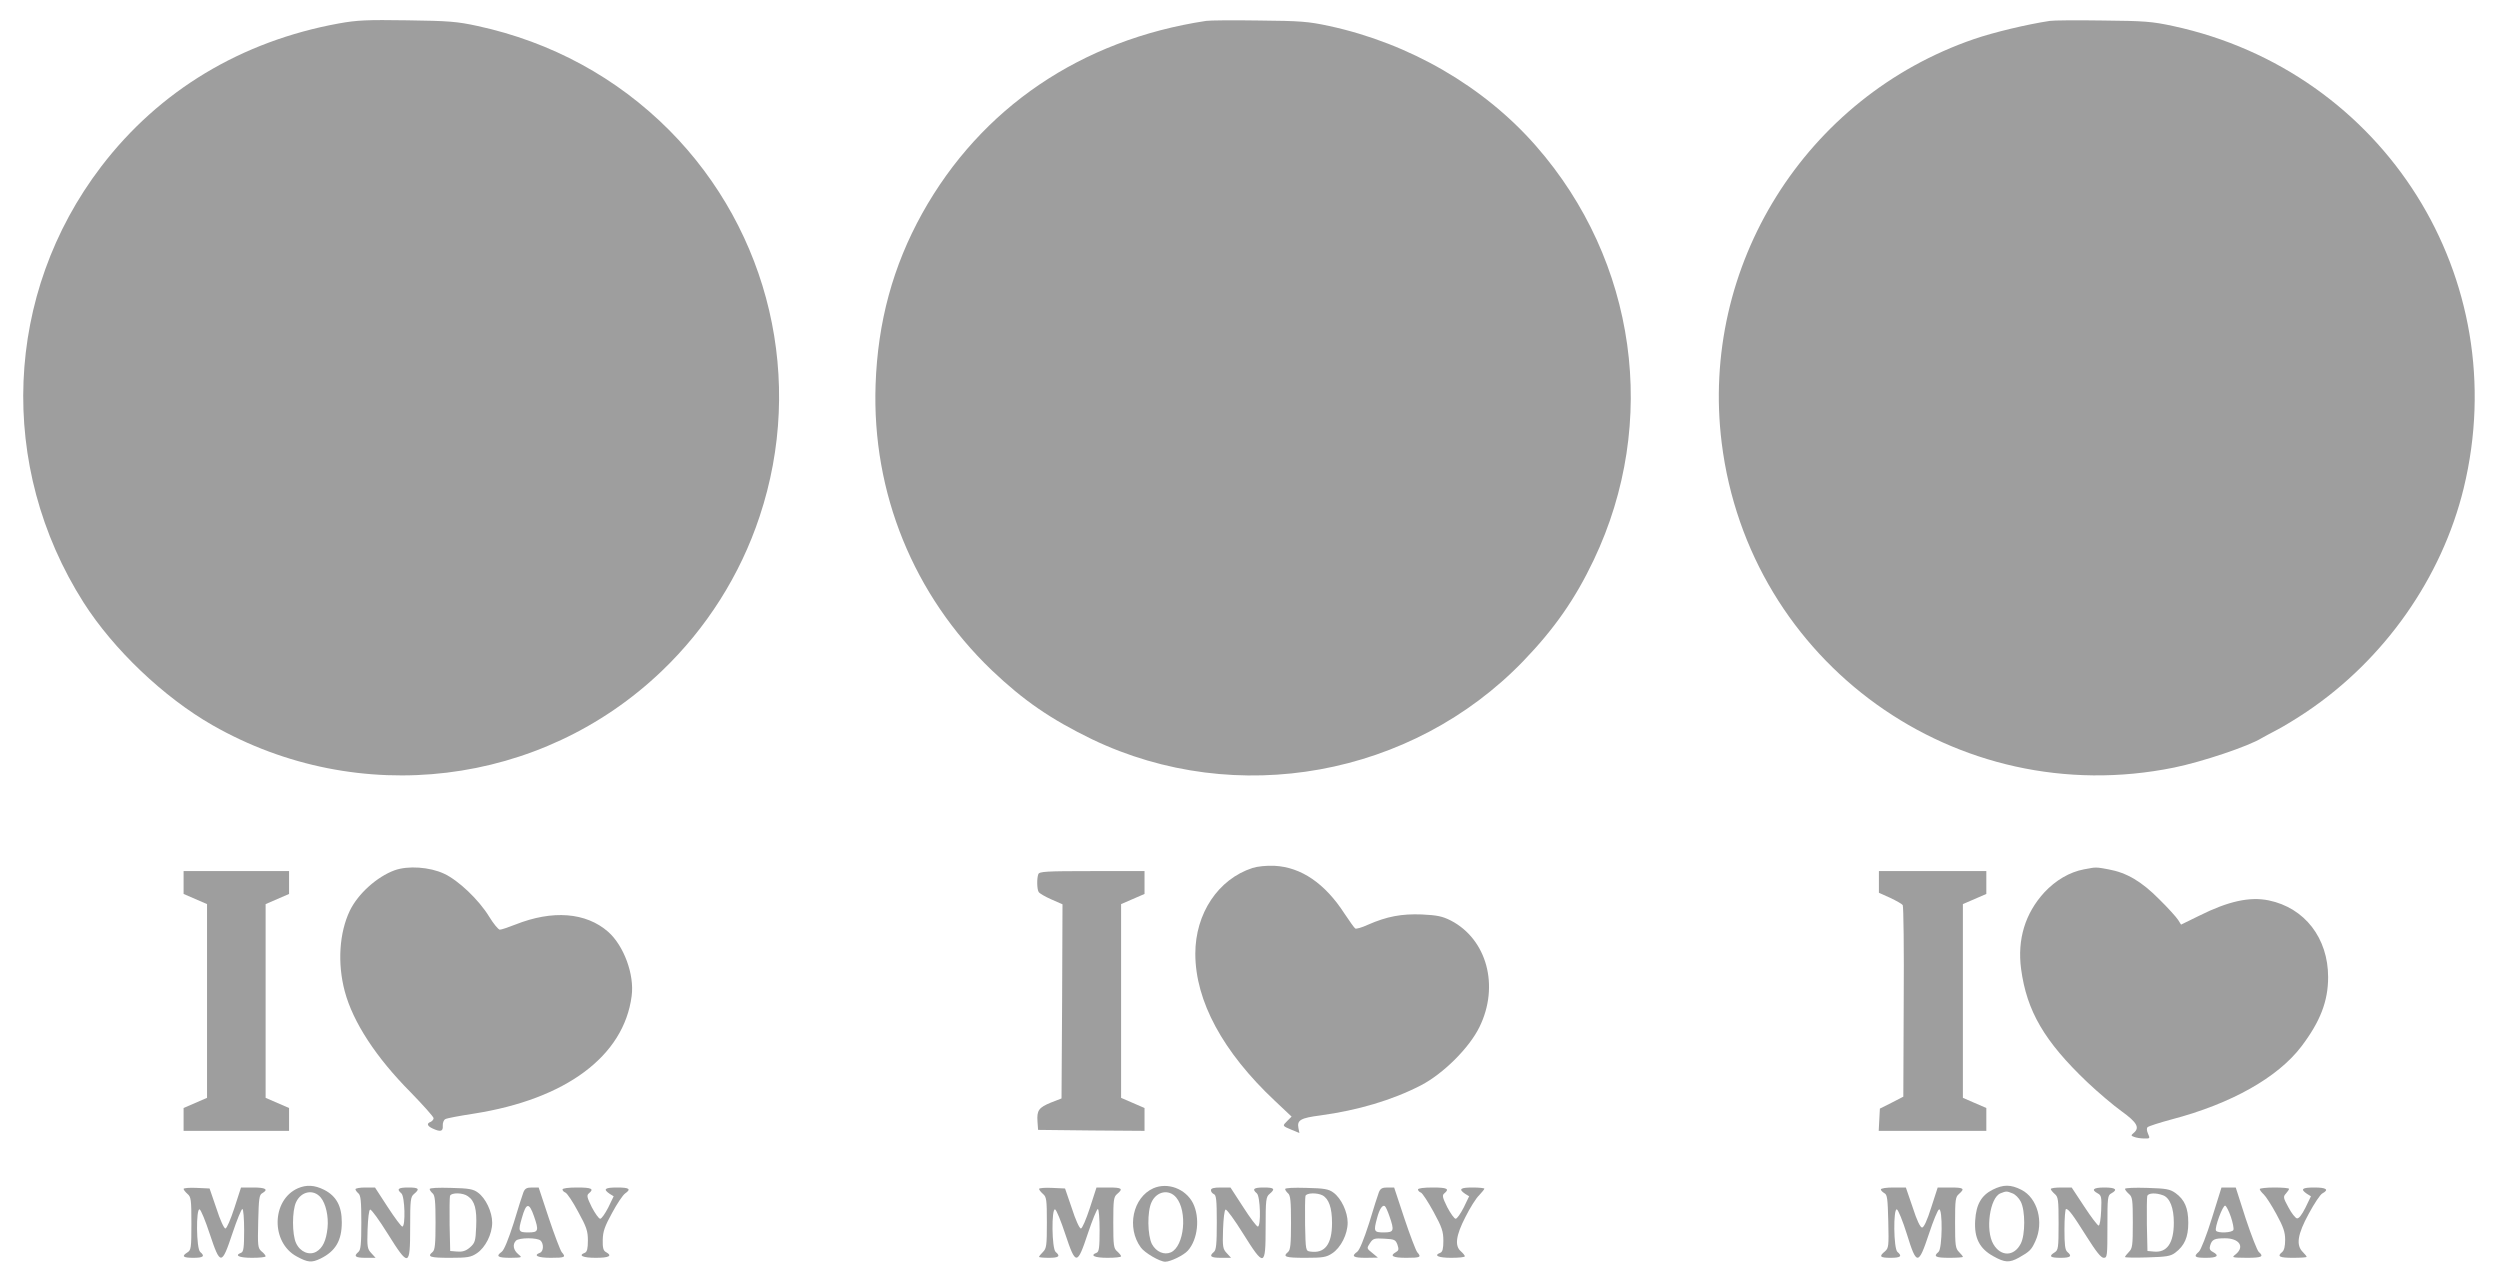
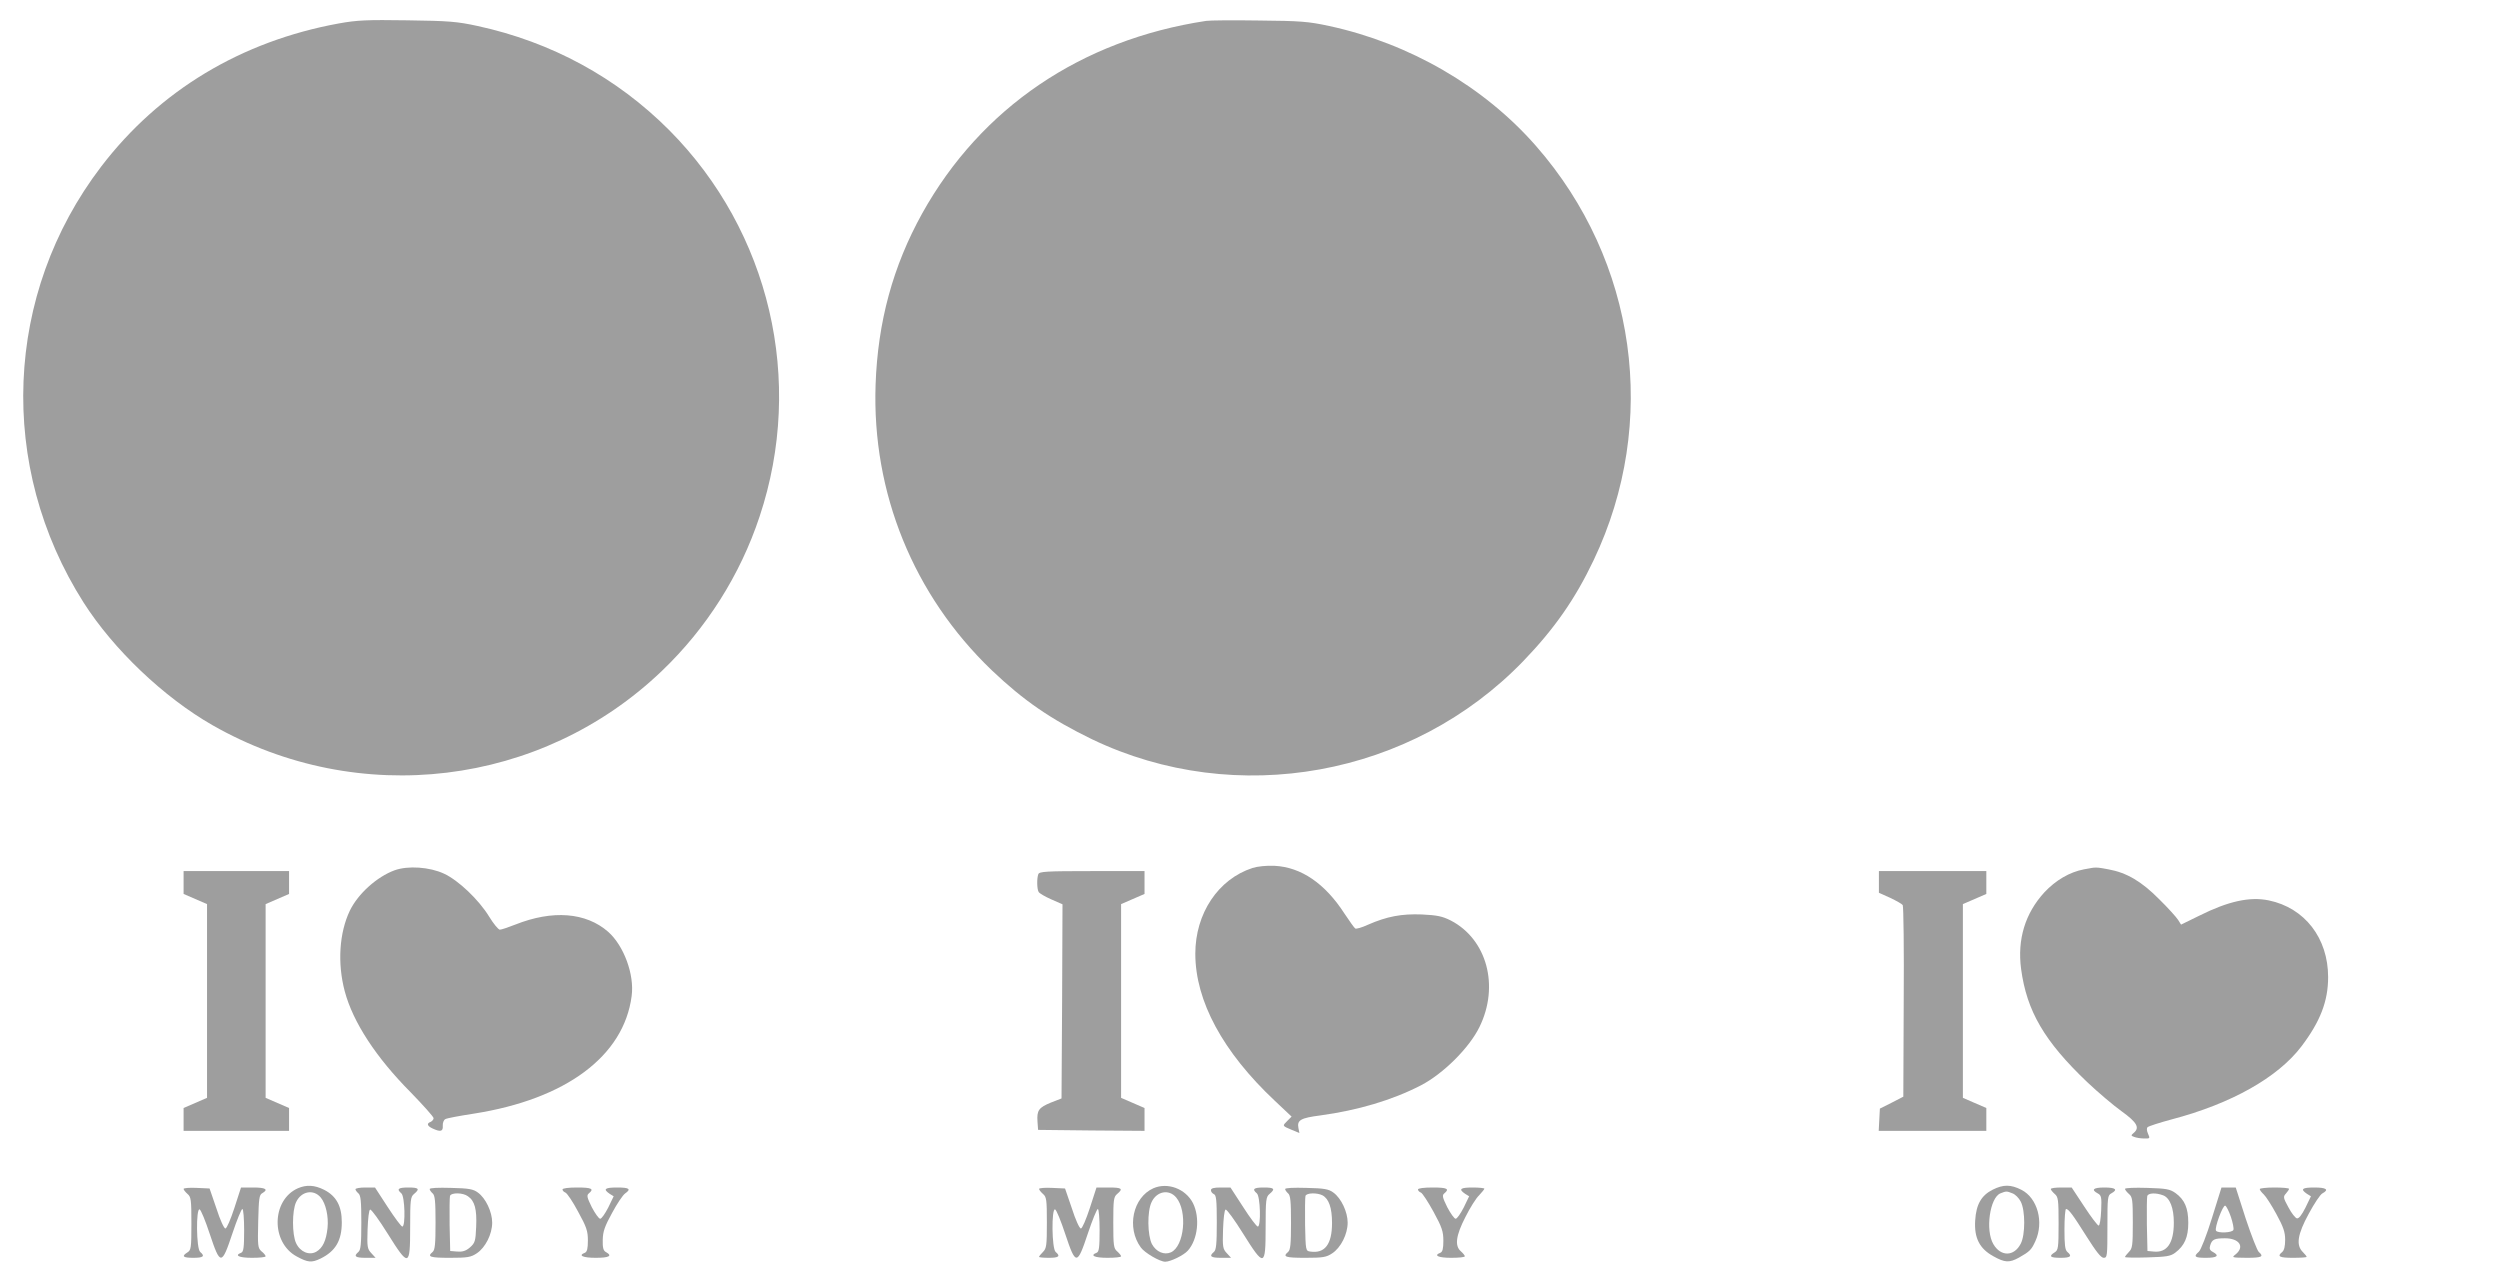
<svg xmlns="http://www.w3.org/2000/svg" version="1.0" width="1280pt" height="646pt" viewBox="0 0 1280 646" preserveAspectRatio="xMidYMid meet">
  <g transform="translate(0,646) scale(0.1,-0.1)" fill="#9e9e9e" stroke="none">
    <path d="M1735 6340 c-500 -91 -920 -344 -1217 -733 -497 -651 -533 -1535 -90 -2232 153 -240 410 -485 660 -628 748 -427 1683 -314 2301 278 228 218 401 491 500 790 232 696 53 1459 -462 1978 -269 270 -604 452 -982 534 -106 23 -147 26 -360 29 -206 3 -256 1 -350 -16z" />
    <path d="M6175 6353 c-640 -97 -1152 -445 -1453 -985 -150 -270 -228 -556 -239 -878 -19 -553 194 -1077 594 -1461 164 -156 302 -251 514 -354 738 -354 1638 -191 2209 401 158 164 265 317 360 517 335 704 220 1531 -296 2120 -266 304 -647 525 -1059 614 -107 23 -146 26 -360 28 -132 2 -253 1 -270 -2z" />
-     <path d="M10495 6353 c-119 -18 -289 -59 -388 -93 -864 -297 -1404 -1162 -1292 -2067 140 -1127 1202 -1890 2316 -1663 146 30 381 109 449 151 8 5 44 24 80 43 36 19 103 60 149 91 399 268 693 686 805 1145 261 1074 -406 2134 -1489 2367 -107 23 -146 26 -360 28 -132 2 -253 1 -270 -2z" />
    <path d="M6413 2016 c-176 -57 -293 -233 -293 -439 0 -242 141 -503 407 -753 l86 -81 -22 -22 c-26 -26 -27 -25 23 -46 l39 -16 -5 25 c-8 41 11 52 112 65 191 26 368 78 515 154 114 59 248 192 300 299 103 210 38 449 -147 545 -44 22 -69 27 -148 31 -104 4 -179 -10 -277 -53 -30 -14 -59 -22 -64 -19 -5 3 -29 37 -55 76 -100 155 -222 238 -358 245 -42 2 -88 -3 -113 -11z" />
    <path d="M2020 2004 c-90 -33 -187 -120 -229 -207 -54 -113 -64 -269 -26 -412 42 -158 160 -339 338 -518 64 -66 117 -125 117 -132 0 -7 -7 -15 -15 -19 -22 -8 -18 -21 10 -34 41 -19 54 -15 52 14 -1 15 5 30 13 34 8 5 74 17 145 28 473 74 769 295 809 602 15 110 -40 258 -120 329 -114 100 -285 113 -476 37 -36 -14 -71 -26 -79 -26 -8 1 -32 30 -54 66 -53 87 -158 187 -232 221 -73 34 -184 42 -253 17z" />
    <path d="M10670 2009 c-74 -14 -145 -56 -203 -118 -98 -107 -139 -240 -119 -392 29 -216 119 -370 338 -579 55 -52 135 -120 177 -150 79 -57 94 -84 61 -111 -14 -12 -14 -14 3 -20 10 -4 33 -8 50 -8 31 -1 32 0 21 24 -7 16 -8 29 -2 34 5 5 61 23 124 40 304 80 542 214 663 373 97 128 137 232 137 355 0 200 -120 355 -304 393 -97 20 -207 -4 -355 -78 l-94 -46 -15 24 c-9 14 -52 62 -97 106 -90 91 -166 136 -260 153 -65 12 -63 12 -125 0z" />
    <path d="M940 1941 l0 -58 60 -26 60 -26 0 -496 0 -496 -60 -26 -60 -26 0 -58 0 -59 270 0 270 0 0 59 0 58 -60 26 -60 26 0 496 0 496 60 26 60 26 0 59 0 58 -270 0 -270 0 0 -59z" />
    <path d="M5316 1984 c-8 -22 -7 -77 2 -91 4 -7 33 -24 65 -38 l57 -25 -2 -497 -3 -497 -54 -21 c-63 -26 -73 -40 -69 -98 l3 -42 273 -3 272 -2 0 59 0 58 -60 26 -60 26 0 496 0 496 60 26 60 26 0 59 0 58 -269 0 c-236 0 -270 -2 -275 -16z" />
    <path d="M9620 1944 l0 -55 58 -26 c31 -15 60 -31 64 -37 4 -6 7 -229 5 -496 l-2 -485 -60 -31 -60 -30 -3 -57 -3 -57 276 0 275 0 0 58 0 59 -60 26 -60 26 0 496 0 496 60 26 60 26 0 59 0 58 -275 0 -275 0 0 -56z" />
    <path d="M1525 376 c-135 -60 -139 -277 -6 -349 57 -31 76 -33 122 -11 77 38 109 92 109 186 0 83 -28 134 -90 166 -50 25 -91 27 -135 8z m117 -47 c26 -31 41 -97 35 -156 -7 -66 -25 -103 -58 -122 -36 -20 -82 -1 -103 44 -21 44 -21 166 0 210 26 56 89 68 126 24z" />
    <path d="M5905 376 c-105 -47 -138 -202 -64 -303 19 -27 97 -73 125 -73 27 0 95 33 116 57 51 57 63 169 26 243 -38 74 -130 108 -203 76z m117 -47 c59 -70 42 -250 -27 -281 -34 -15 -75 2 -97 42 -23 45 -25 167 -2 215 26 56 89 68 126 24z" />
    <path d="M10203 369 c-58 -29 -85 -75 -90 -157 -6 -90 22 -145 93 -184 59 -33 82 -34 131 -7 55 31 64 40 84 84 45 98 11 221 -71 263 -55 28 -93 28 -147 1z m101 -19 c14 -5 33 -24 42 -42 24 -45 24 -171 0 -216 -34 -66 -102 -67 -140 -2 -42 71 -18 238 36 260 30 12 32 12 62 0z" />
    <path d="M940 373 c0 -5 9 -16 20 -26 18 -15 20 -29 20 -152 0 -124 -2 -136 -20 -147 -32 -20 -24 -28 30 -28 51 0 61 8 35 30 -20 16 -22 224 -3 218 7 -3 30 -59 52 -126 54 -162 61 -162 116 3 23 69 46 125 51 125 5 0 9 -49 9 -109 0 -88 -3 -110 -15 -115 -37 -14 -11 -26 55 -26 39 0 70 3 70 8 0 4 -9 16 -21 25 -19 17 -20 27 -17 153 3 117 5 137 21 145 33 19 17 29 -46 29 l-63 0 -34 -105 c-19 -58 -39 -105 -46 -105 -7 0 -28 46 -46 103 l-35 102 -66 3 c-37 2 -67 -1 -67 -5z" />
    <path d="M1820 371 c0 -5 7 -14 15 -21 12 -10 15 -40 15 -150 0 -110 -3 -140 -15 -150 -26 -22 -16 -30 37 -30 l51 0 -22 24 c-20 21 -22 32 -19 121 2 56 7 100 13 102 6 2 46 -53 89 -122 109 -174 116 -173 116 30 0 143 2 157 20 172 31 26 25 33 -30 33 -51 0 -61 -8 -35 -30 18 -15 22 -170 5 -170 -6 0 -39 45 -75 100 l-65 100 -50 0 c-27 0 -50 -4 -50 -9z" />
    <path d="M2200 372 c0 -5 7 -15 15 -22 12 -10 15 -40 15 -150 0 -110 -3 -140 -15 -150 -30 -25 -13 -30 89 -30 90 0 107 3 137 23 44 29 79 98 79 157 0 55 -33 125 -73 154 -24 18 -47 22 -138 24 -66 2 -109 0 -109 -6z m196 -37 c35 -24 46 -67 42 -156 -3 -74 -6 -83 -32 -106 -21 -18 -38 -23 -65 -21 l-36 3 -3 134 c-1 74 0 141 2 148 7 18 67 17 92 -2z" />
-     <path d="M2680 356 c-5 -13 -28 -84 -50 -158 -27 -84 -49 -138 -61 -147 -32 -23 -21 -31 44 -31 62 1 62 1 40 19 -25 21 -30 50 -11 69 16 16 110 16 126 0 17 -17 15 -55 -3 -62 -37 -14 -11 -26 55 -26 73 0 79 3 56 29 -7 9 -37 87 -66 174 l-52 157 -34 0 c-27 0 -36 -5 -44 -24z m54 -123 c26 -75 23 -83 -29 -83 -51 0 -53 5 -33 74 22 79 37 81 62 9z" />
    <path d="M2880 370 c0 -6 7 -13 15 -16 9 -4 38 -47 65 -98 43 -78 50 -99 50 -147 0 -41 -4 -58 -15 -63 -37 -14 -11 -26 55 -26 69 0 87 10 53 29 -14 7 -18 22 -17 63 1 43 10 69 48 138 25 47 55 91 66 99 33 23 23 31 -40 31 -63 0 -74 -8 -39 -32 l21 -13 -28 -58 c-16 -31 -34 -57 -41 -57 -7 0 -26 27 -43 59 -25 51 -27 61 -15 71 28 23 15 30 -60 30 -45 0 -75 -4 -75 -10z" />
    <path d="M5320 373 c0 -5 9 -16 20 -26 18 -15 20 -29 20 -147 0 -117 -2 -132 -20 -150 -11 -11 -20 -22 -20 -25 0 -3 23 -5 50 -5 51 0 61 8 35 30 -20 16 -22 224 -3 218 7 -3 30 -59 52 -126 54 -162 61 -162 116 3 23 69 46 125 51 125 5 0 9 -49 9 -109 0 -88 -3 -110 -15 -115 -37 -14 -11 -26 55 -26 39 0 70 3 70 8 0 4 -9 15 -20 25 -18 15 -20 29 -20 147 0 118 2 132 20 147 32 27 24 33 -43 33 l-63 0 -34 -105 c-19 -58 -39 -105 -46 -105 -7 0 -28 46 -46 103 l-35 102 -66 3 c-37 2 -67 -1 -67 -5z" />
    <path d="M6200 366 c0 -8 7 -16 15 -20 12 -4 15 -30 15 -144 0 -112 -3 -142 -15 -152 -26 -22 -16 -30 37 -30 l51 0 -22 24 c-20 21 -22 32 -19 121 2 56 7 100 13 102 6 2 46 -53 89 -122 109 -174 116 -173 116 30 0 143 2 157 20 172 31 26 25 33 -30 33 -51 0 -61 -8 -35 -30 18 -15 22 -170 5 -170 -6 0 -40 45 -75 100 l-65 100 -50 0 c-36 0 -50 -4 -50 -14z" />
    <path d="M6580 372 c0 -5 7 -15 15 -22 12 -10 15 -40 15 -150 0 -110 -3 -140 -15 -150 -30 -25 -13 -30 89 -30 90 0 107 3 137 23 44 29 79 98 79 157 0 55 -33 125 -73 154 -24 18 -47 22 -138 24 -66 2 -109 0 -109 -6z m191 -32 c33 -18 49 -64 49 -142 0 -109 -37 -157 -111 -146 -24 3 -24 5 -27 137 -1 74 0 141 2 148 6 16 59 17 87 3z" />
-     <path d="M7060 356 c-5 -13 -28 -84 -50 -158 -27 -84 -49 -138 -61 -147 -32 -23 -21 -31 44 -31 l62 1 -29 24 c-29 23 -29 24 -12 50 16 24 22 26 74 23 52 -3 57 -5 67 -31 8 -24 6 -30 -8 -38 -34 -19 -16 -29 53 -29 73 0 79 3 56 29 -7 9 -37 87 -66 174 l-52 157 -34 0 c-27 0 -36 -5 -44 -24z m54 -123 c26 -75 23 -83 -29 -83 -51 0 -53 5 -34 75 12 45 27 67 39 60 5 -3 15 -26 24 -52z" />
    <path d="M7260 370 c0 -6 7 -13 15 -16 8 -3 37 -48 65 -99 43 -79 50 -100 50 -148 0 -40 -4 -56 -15 -61 -37 -14 -11 -26 55 -26 39 0 70 3 70 8 0 4 -9 15 -20 25 -33 28 -26 81 23 176 23 46 54 96 70 111 15 16 27 31 27 34 0 3 -27 6 -60 6 -63 0 -74 -8 -39 -32 l21 -13 -28 -58 c-16 -31 -34 -57 -41 -57 -7 0 -26 27 -43 59 -25 51 -27 61 -15 71 28 23 15 30 -60 30 -45 0 -75 -4 -75 -10z" />
-     <path d="M9630 370 c0 -5 8 -13 18 -19 15 -8 17 -28 20 -145 3 -126 2 -136 -17 -153 -32 -26 -26 -33 29 -33 51 0 61 8 35 30 -20 16 -22 224 -3 218 7 -3 30 -59 51 -126 50 -162 59 -162 113 0 22 67 45 123 52 126 19 6 17 -202 -3 -218 -28 -23 -15 -30 55 -30 39 0 70 2 70 5 0 3 -9 14 -20 25 -18 18 -20 33 -20 150 0 118 2 132 20 147 32 28 24 33 -44 33 l-65 0 -33 -102 c-21 -67 -38 -103 -47 -103 -9 0 -27 37 -48 103 l-35 102 -64 0 c-35 0 -64 -4 -64 -10z" />
    <path d="M10500 372 c0 -4 9 -15 20 -25 18 -15 20 -29 20 -152 0 -124 -2 -136 -20 -147 -32 -20 -24 -28 30 -28 51 0 61 8 35 30 -12 10 -15 36 -15 116 0 57 4 104 8 104 13 0 33 -26 106 -142 48 -76 73 -108 87 -108 18 0 19 9 19 160 0 149 1 160 20 170 35 19 22 30 -35 30 -57 0 -70 -11 -35 -30 19 -10 21 -19 18 -88 -2 -43 -7 -77 -13 -77 -5 0 -39 44 -74 98 l-64 97 -53 0 c-30 0 -54 -3 -54 -8z" />
    <path d="M10880 373 c0 -5 9 -16 20 -26 18 -15 20 -29 20 -147 0 -117 -2 -132 -20 -150 -11 -11 -20 -23 -20 -26 0 -3 51 -4 114 -2 98 3 119 6 143 24 48 36 67 80 67 153 0 77 -19 119 -66 153 -29 20 -47 23 -145 26 -62 2 -113 0 -113 -5z m195 -33 c35 -13 55 -65 55 -140 0 -105 -35 -155 -103 -148 l-32 3 -3 134 c-1 74 0 141 2 148 6 15 44 17 81 3z" />
    <path d="M11325 223 c-27 -87 -57 -164 -67 -172 -29 -25 -21 -31 37 -31 57 0 70 11 35 30 -16 8 -19 17 -14 33 9 31 22 37 76 37 72 0 102 -42 56 -81 -23 -18 -23 -18 55 -19 77 0 90 6 62 30 -8 7 -38 84 -67 171 l-51 159 -37 0 -36 0 -49 -157z m97 7 c10 -30 16 -60 13 -67 -5 -15 -81 -18 -89 -4 -9 13 35 132 47 128 6 -2 19 -28 29 -57z" />
    <path d="M11570 372 c0 -5 9 -17 20 -27 11 -10 40 -55 65 -101 36 -66 45 -92 45 -132 0 -32 -5 -54 -15 -62 -28 -23 -15 -30 55 -30 39 0 70 2 70 5 0 3 -9 14 -20 25 -35 35 -27 90 31 196 28 52 59 99 70 104 35 19 20 30 -41 30 -63 0 -74 -8 -39 -32 l21 -13 -28 -58 c-19 -38 -34 -57 -44 -55 -8 2 -28 27 -43 56 -27 49 -28 55 -13 71 9 10 16 21 16 24 0 4 -34 7 -75 7 -41 0 -75 -4 -75 -8z" />
  </g>
</svg>